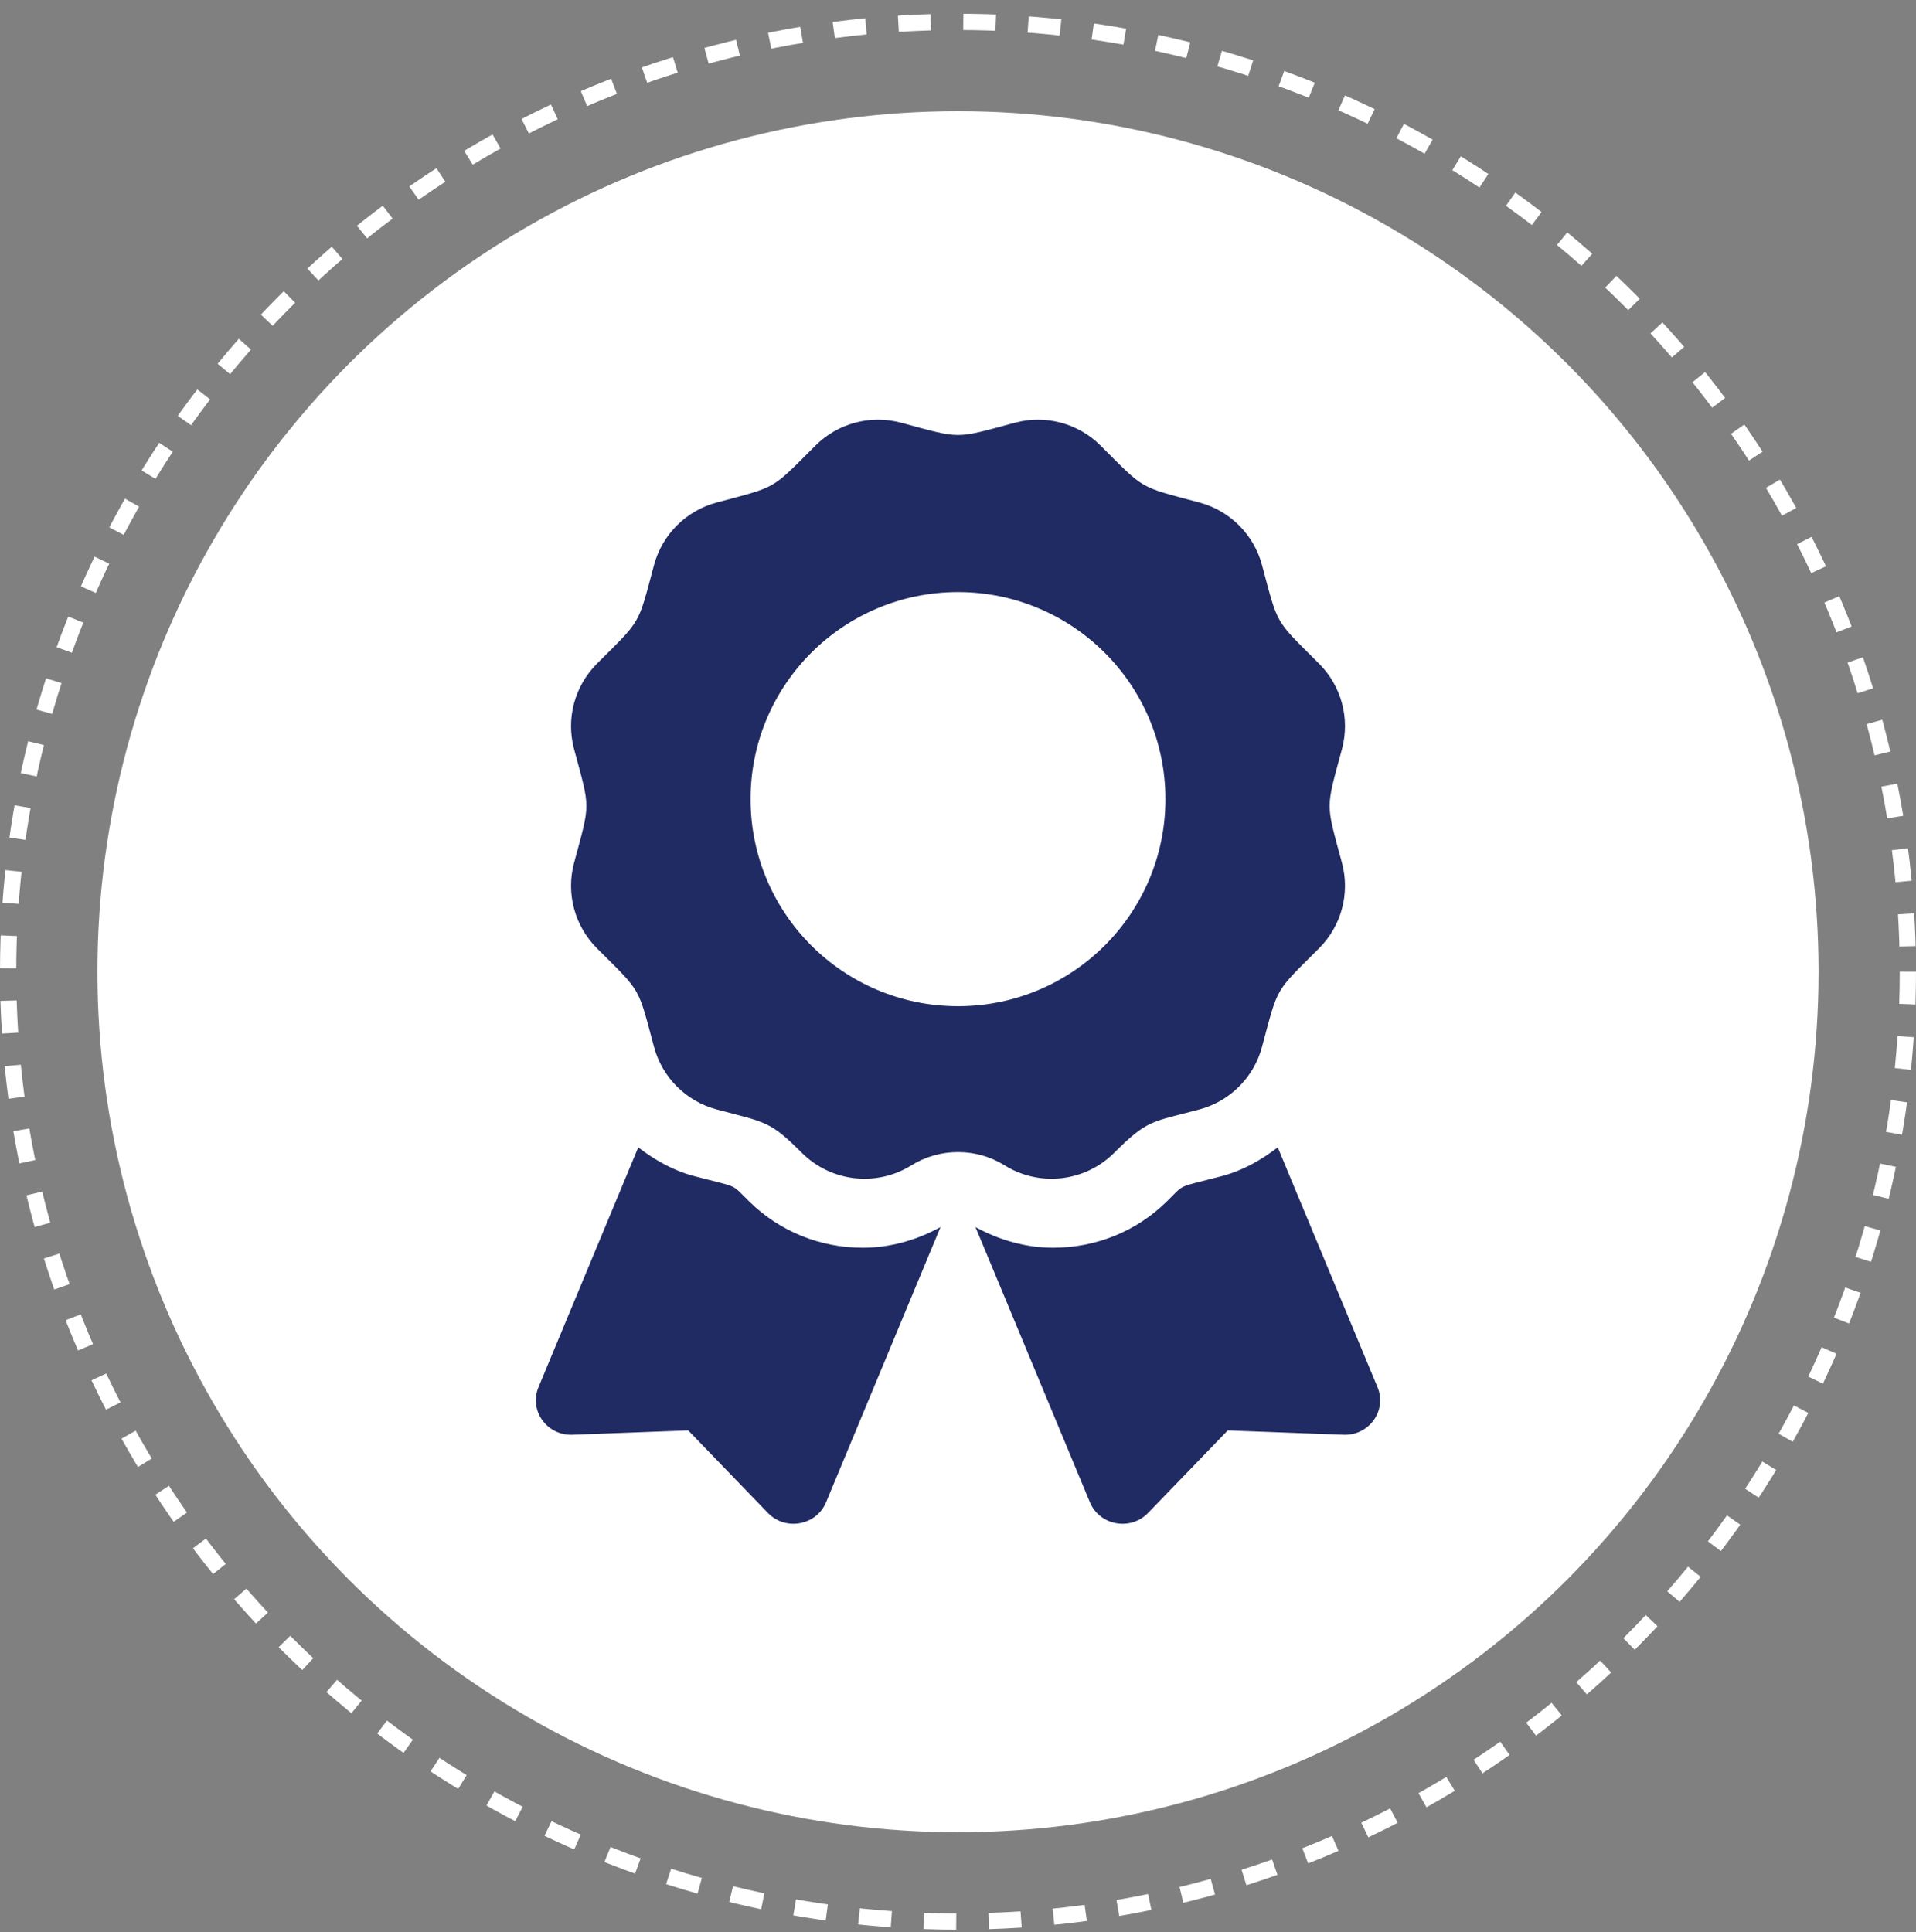
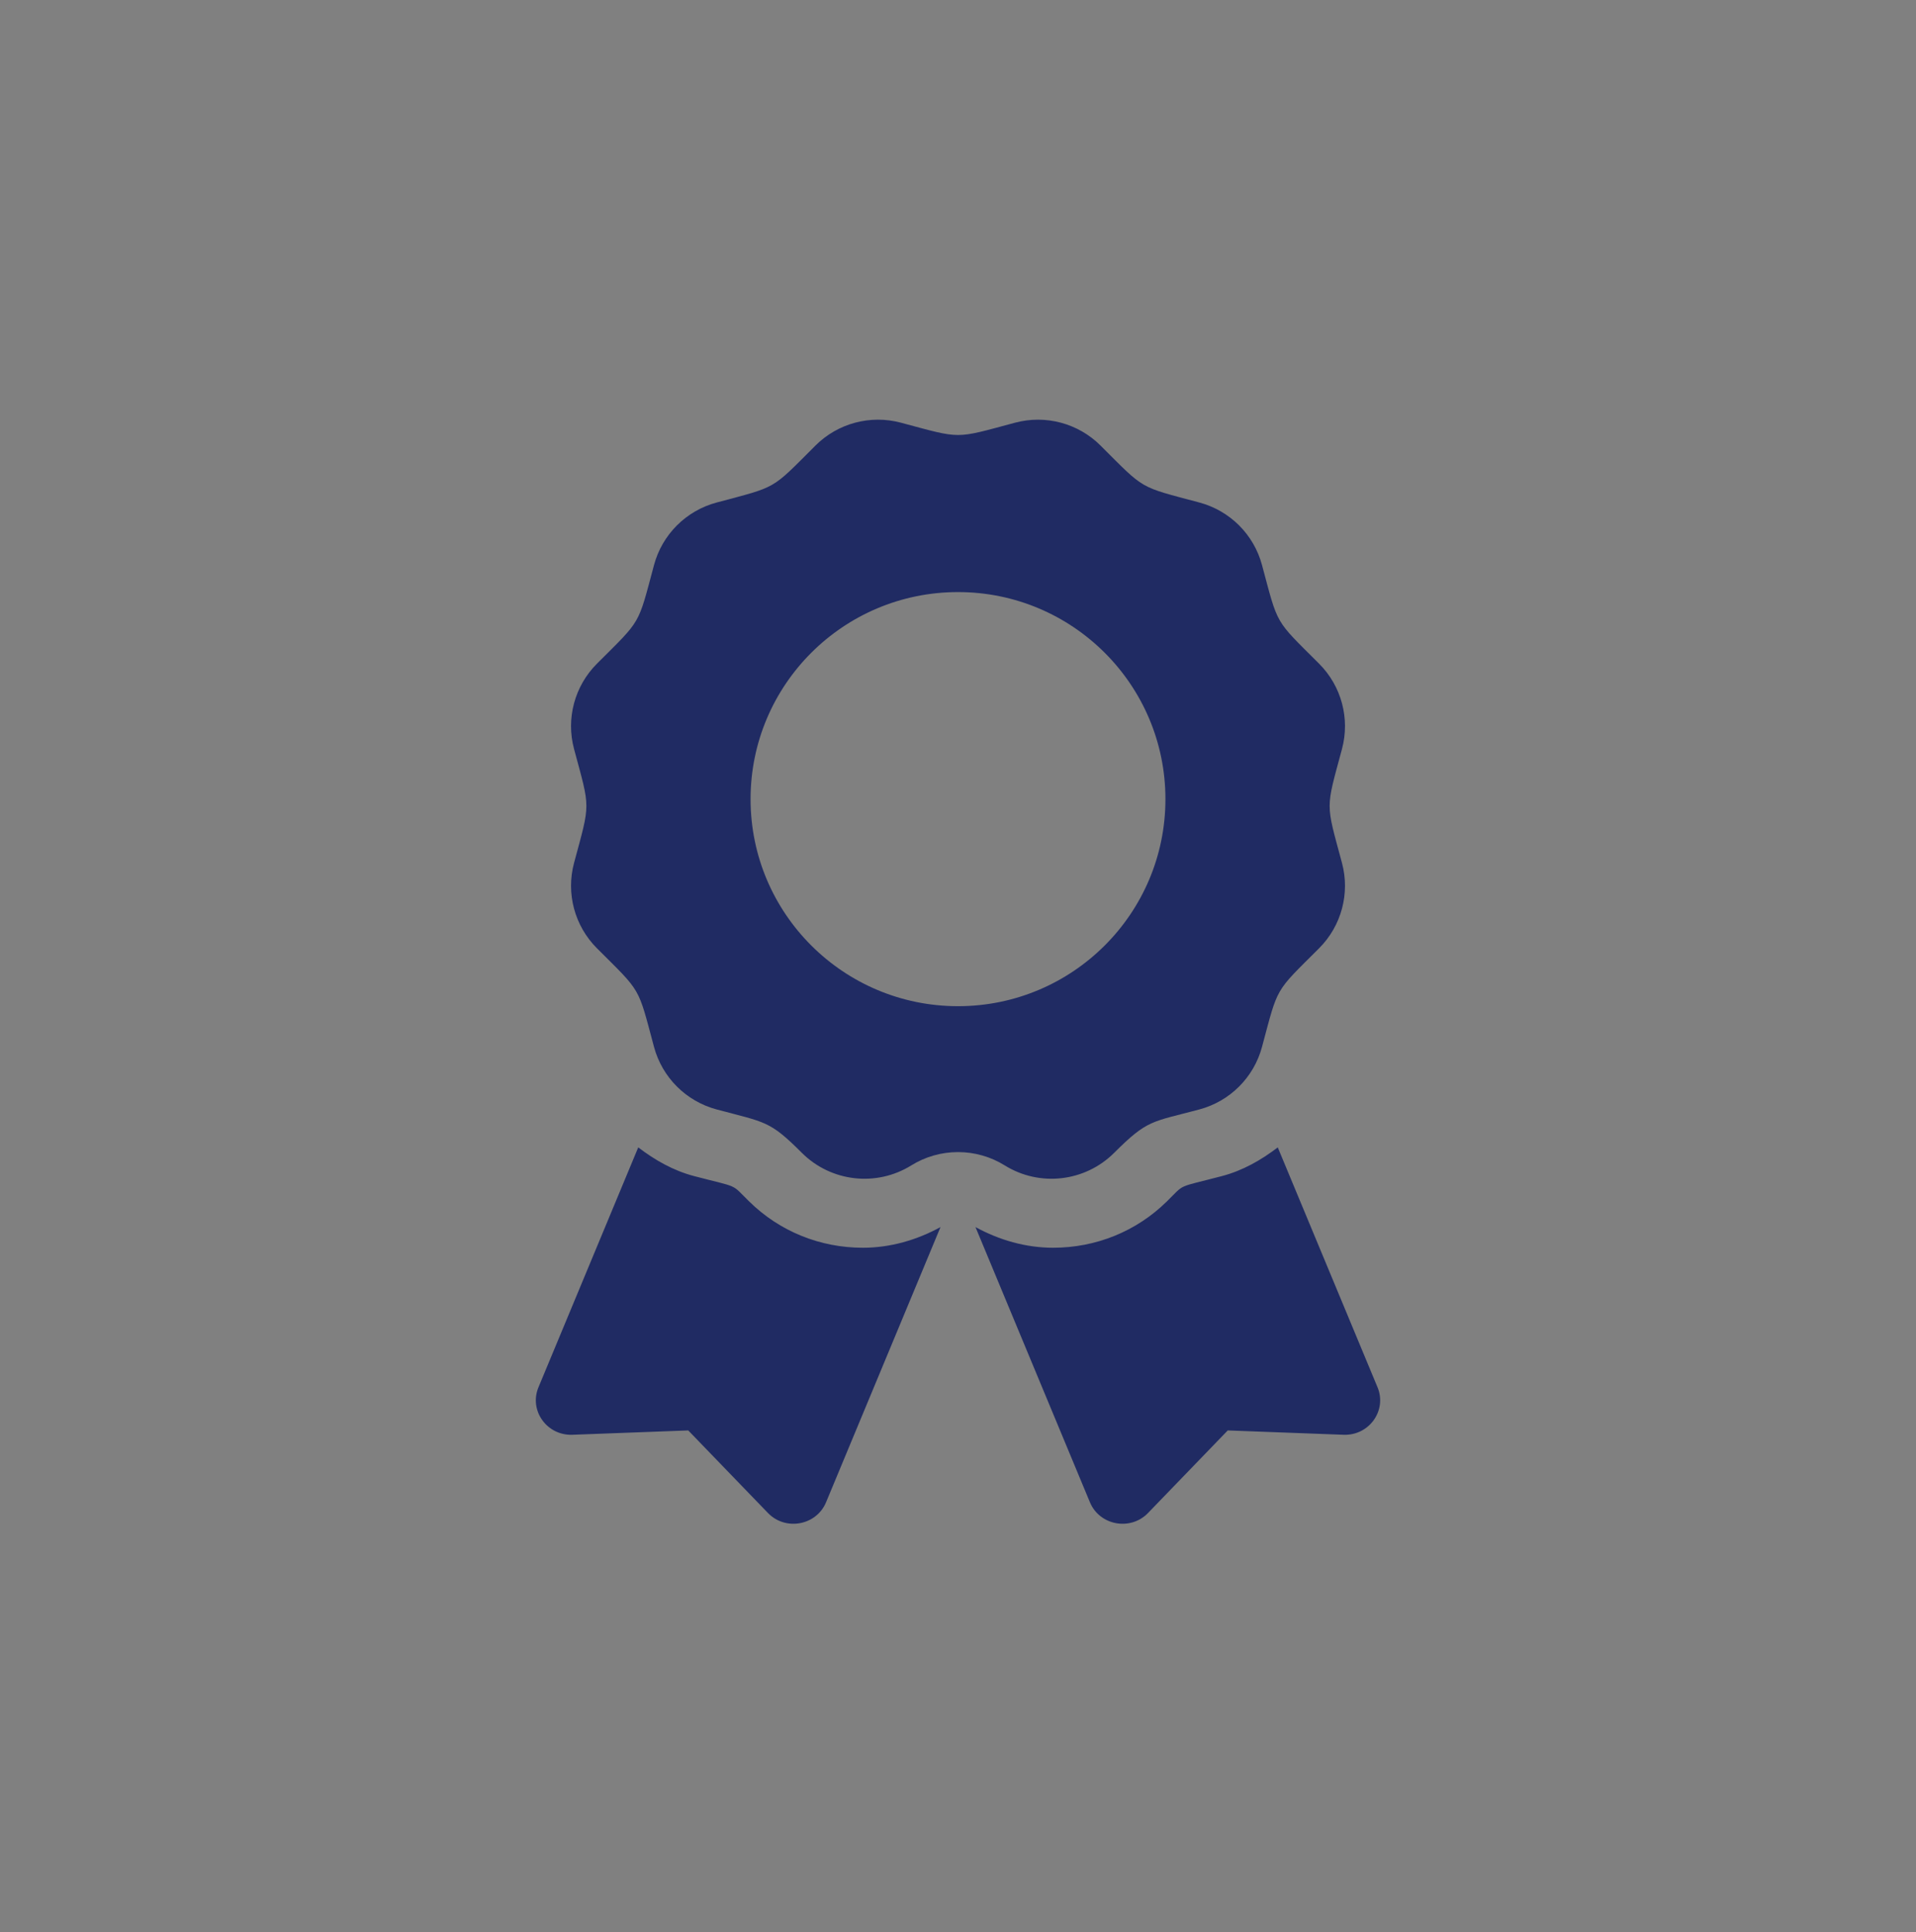
<svg xmlns="http://www.w3.org/2000/svg" width="118" height="119" viewBox="0 0 118 119" fill="none">
  <rect x="0" y="0" width="118" height="119" fill="#808080" stroke="none" />
-   <circle cx="59" cy="59.848" r="58.5" stroke="white" stroke-dasharray="2 2" />
-   <circle cx="59" cy="59.848" r="53" fill="white" />
-   <path d="M46.152 74.01C44.975 72.856 45.589 73.181 42.75 72.436C41.462 72.098 40.33 71.447 39.307 70.667L33.163 85.441C32.568 86.871 33.679 88.425 35.252 88.367L42.387 88.1L47.295 93.184C48.378 94.305 50.279 93.955 50.874 92.525L57.922 75.576C56.454 76.378 54.825 76.848 53.141 76.848C50.5 76.848 48.019 75.84 46.152 74.01ZM84.837 85.441L78.693 70.667C77.67 71.448 76.538 72.098 75.25 72.436C72.397 73.185 73.022 72.859 71.848 74.01C69.981 75.84 67.499 76.848 64.858 76.848C63.173 76.848 61.544 76.377 60.077 75.576L67.125 92.525C67.719 93.955 69.622 94.305 70.704 93.184L75.613 88.1L82.748 88.367C84.321 88.425 85.432 86.87 84.837 85.441ZM68.615 71.005C70.684 68.939 70.921 69.117 73.867 68.33C75.748 67.826 77.219 66.359 77.722 64.481C78.735 60.709 78.473 61.165 81.237 58.405C82.614 57.03 83.151 55.026 82.648 53.148C81.636 49.379 81.635 49.905 82.648 46.132C83.151 44.254 82.614 42.25 81.237 40.875C78.473 38.115 78.735 38.57 77.722 34.799C77.219 32.921 75.748 31.454 73.867 30.95C70.092 29.94 70.547 30.204 67.78 27.443C66.403 26.068 64.395 25.53 62.514 26.034C58.74 27.043 59.267 27.044 55.486 26.034C53.605 25.53 51.597 26.067 50.22 27.443C47.456 30.203 47.911 29.94 44.134 30.95C42.253 31.454 40.783 32.921 40.279 34.799C39.267 38.57 39.529 38.115 36.765 40.875C35.388 42.25 34.849 44.254 35.354 46.132C36.365 49.898 36.367 49.373 35.354 53.147C34.85 55.025 35.388 57.029 36.765 58.405C39.529 61.165 39.266 60.709 40.279 64.481C40.783 66.359 42.253 67.826 44.134 68.33C47.165 69.14 47.391 69.012 49.386 71.005C51.177 72.793 53.968 73.114 56.121 71.778C56.982 71.241 57.981 70.957 59.001 70.957C60.02 70.957 61.019 71.241 61.88 71.778C64.032 73.114 66.823 72.793 68.615 71.005ZM46.225 49.218C46.225 42.175 51.945 36.466 59 36.466C66.055 36.466 71.775 42.175 71.775 49.218C71.775 56.261 66.055 61.971 59 61.971C51.945 61.971 46.225 56.261 46.225 49.218Z" fill="#202B63" />
+   <path d="M46.152 74.01C44.975 72.856 45.589 73.181 42.75 72.436C41.462 72.098 40.33 71.447 39.307 70.667L33.163 85.441C32.568 86.871 33.679 88.425 35.252 88.367L42.387 88.1L47.295 93.184C48.378 94.305 50.279 93.955 50.874 92.525L57.922 75.576C56.454 76.378 54.825 76.848 53.141 76.848C50.5 76.848 48.019 75.84 46.152 74.01ZM84.837 85.441L78.693 70.667C77.67 71.448 76.538 72.098 75.25 72.436C72.397 73.185 73.022 72.859 71.848 74.01C69.981 75.84 67.499 76.848 64.858 76.848C63.173 76.848 61.544 76.377 60.077 75.576L67.125 92.525C67.719 93.955 69.622 94.305 70.704 93.184L75.613 88.1L82.748 88.367C84.321 88.425 85.432 86.87 84.837 85.441M68.615 71.005C70.684 68.939 70.921 69.117 73.867 68.33C75.748 67.826 77.219 66.359 77.722 64.481C78.735 60.709 78.473 61.165 81.237 58.405C82.614 57.03 83.151 55.026 82.648 53.148C81.636 49.379 81.635 49.905 82.648 46.132C83.151 44.254 82.614 42.25 81.237 40.875C78.473 38.115 78.735 38.57 77.722 34.799C77.219 32.921 75.748 31.454 73.867 30.95C70.092 29.94 70.547 30.204 67.78 27.443C66.403 26.068 64.395 25.53 62.514 26.034C58.74 27.043 59.267 27.044 55.486 26.034C53.605 25.53 51.597 26.067 50.22 27.443C47.456 30.203 47.911 29.94 44.134 30.95C42.253 31.454 40.783 32.921 40.279 34.799C39.267 38.57 39.529 38.115 36.765 40.875C35.388 42.25 34.849 44.254 35.354 46.132C36.365 49.898 36.367 49.373 35.354 53.147C34.85 55.025 35.388 57.029 36.765 58.405C39.529 61.165 39.266 60.709 40.279 64.481C40.783 66.359 42.253 67.826 44.134 68.33C47.165 69.14 47.391 69.012 49.386 71.005C51.177 72.793 53.968 73.114 56.121 71.778C56.982 71.241 57.981 70.957 59.001 70.957C60.02 70.957 61.019 71.241 61.88 71.778C64.032 73.114 66.823 72.793 68.615 71.005ZM46.225 49.218C46.225 42.175 51.945 36.466 59 36.466C66.055 36.466 71.775 42.175 71.775 49.218C71.775 56.261 66.055 61.971 59 61.971C51.945 61.971 46.225 56.261 46.225 49.218Z" fill="#202B63" />
</svg>